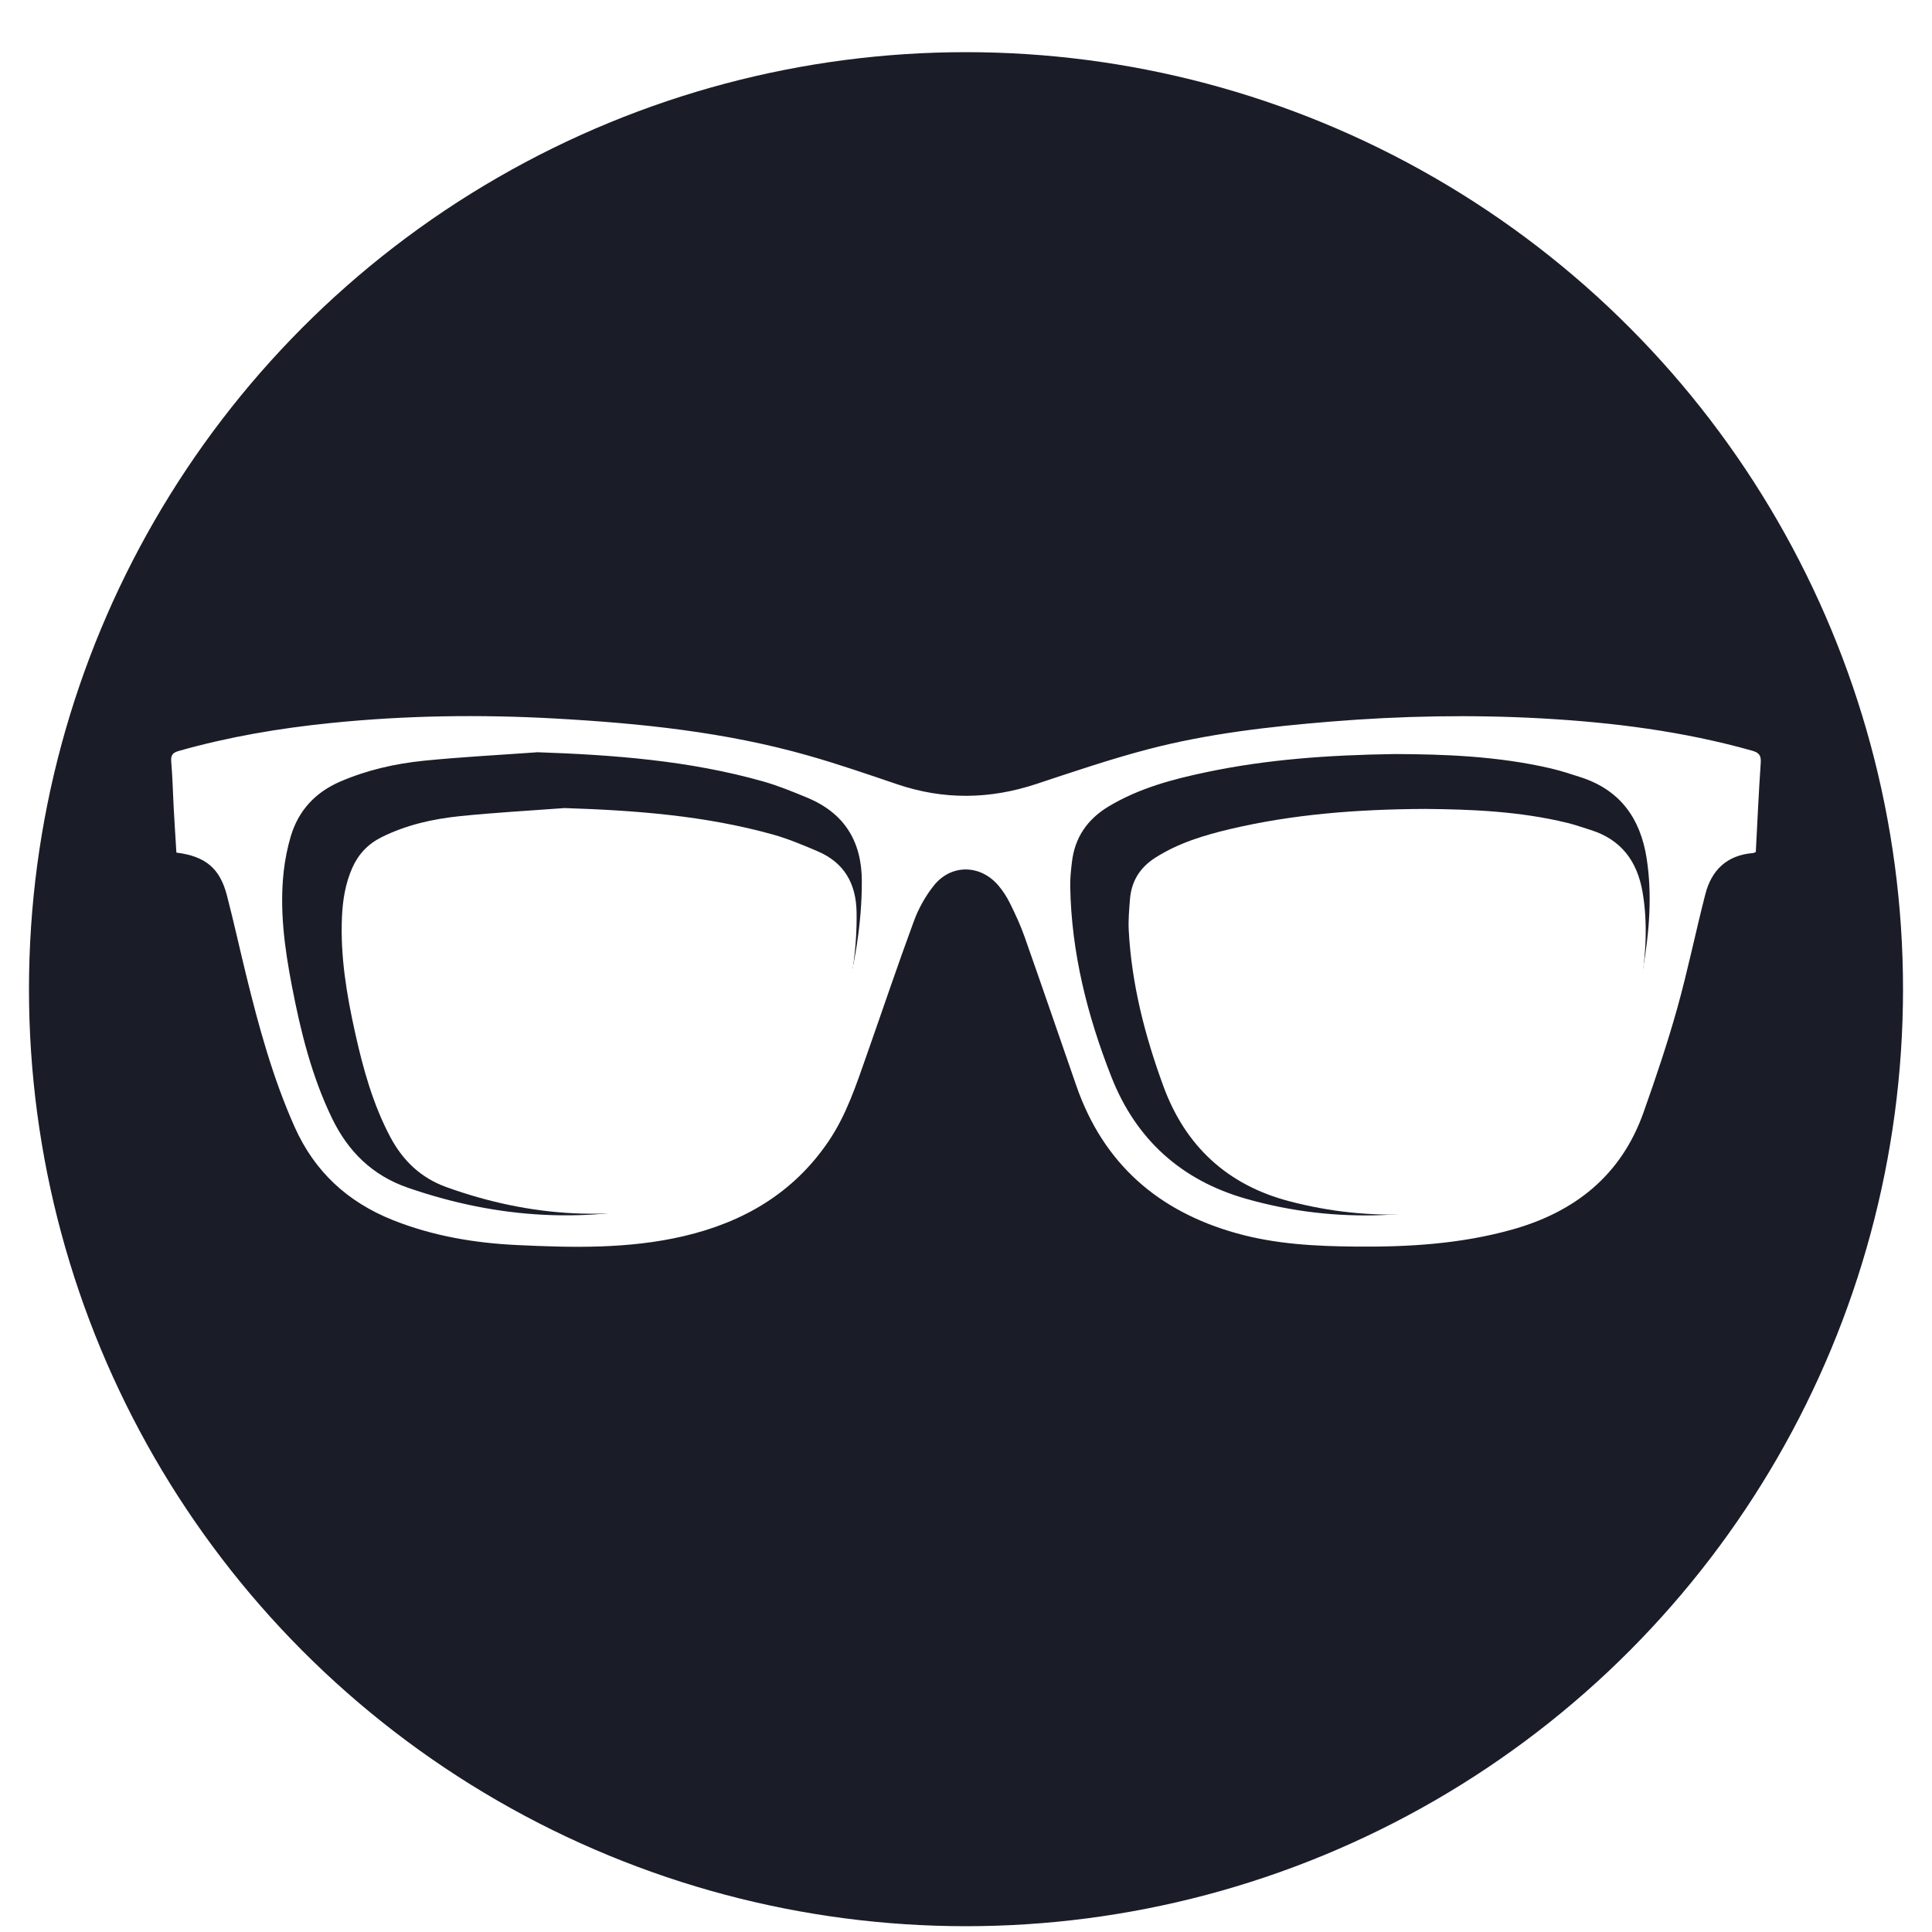
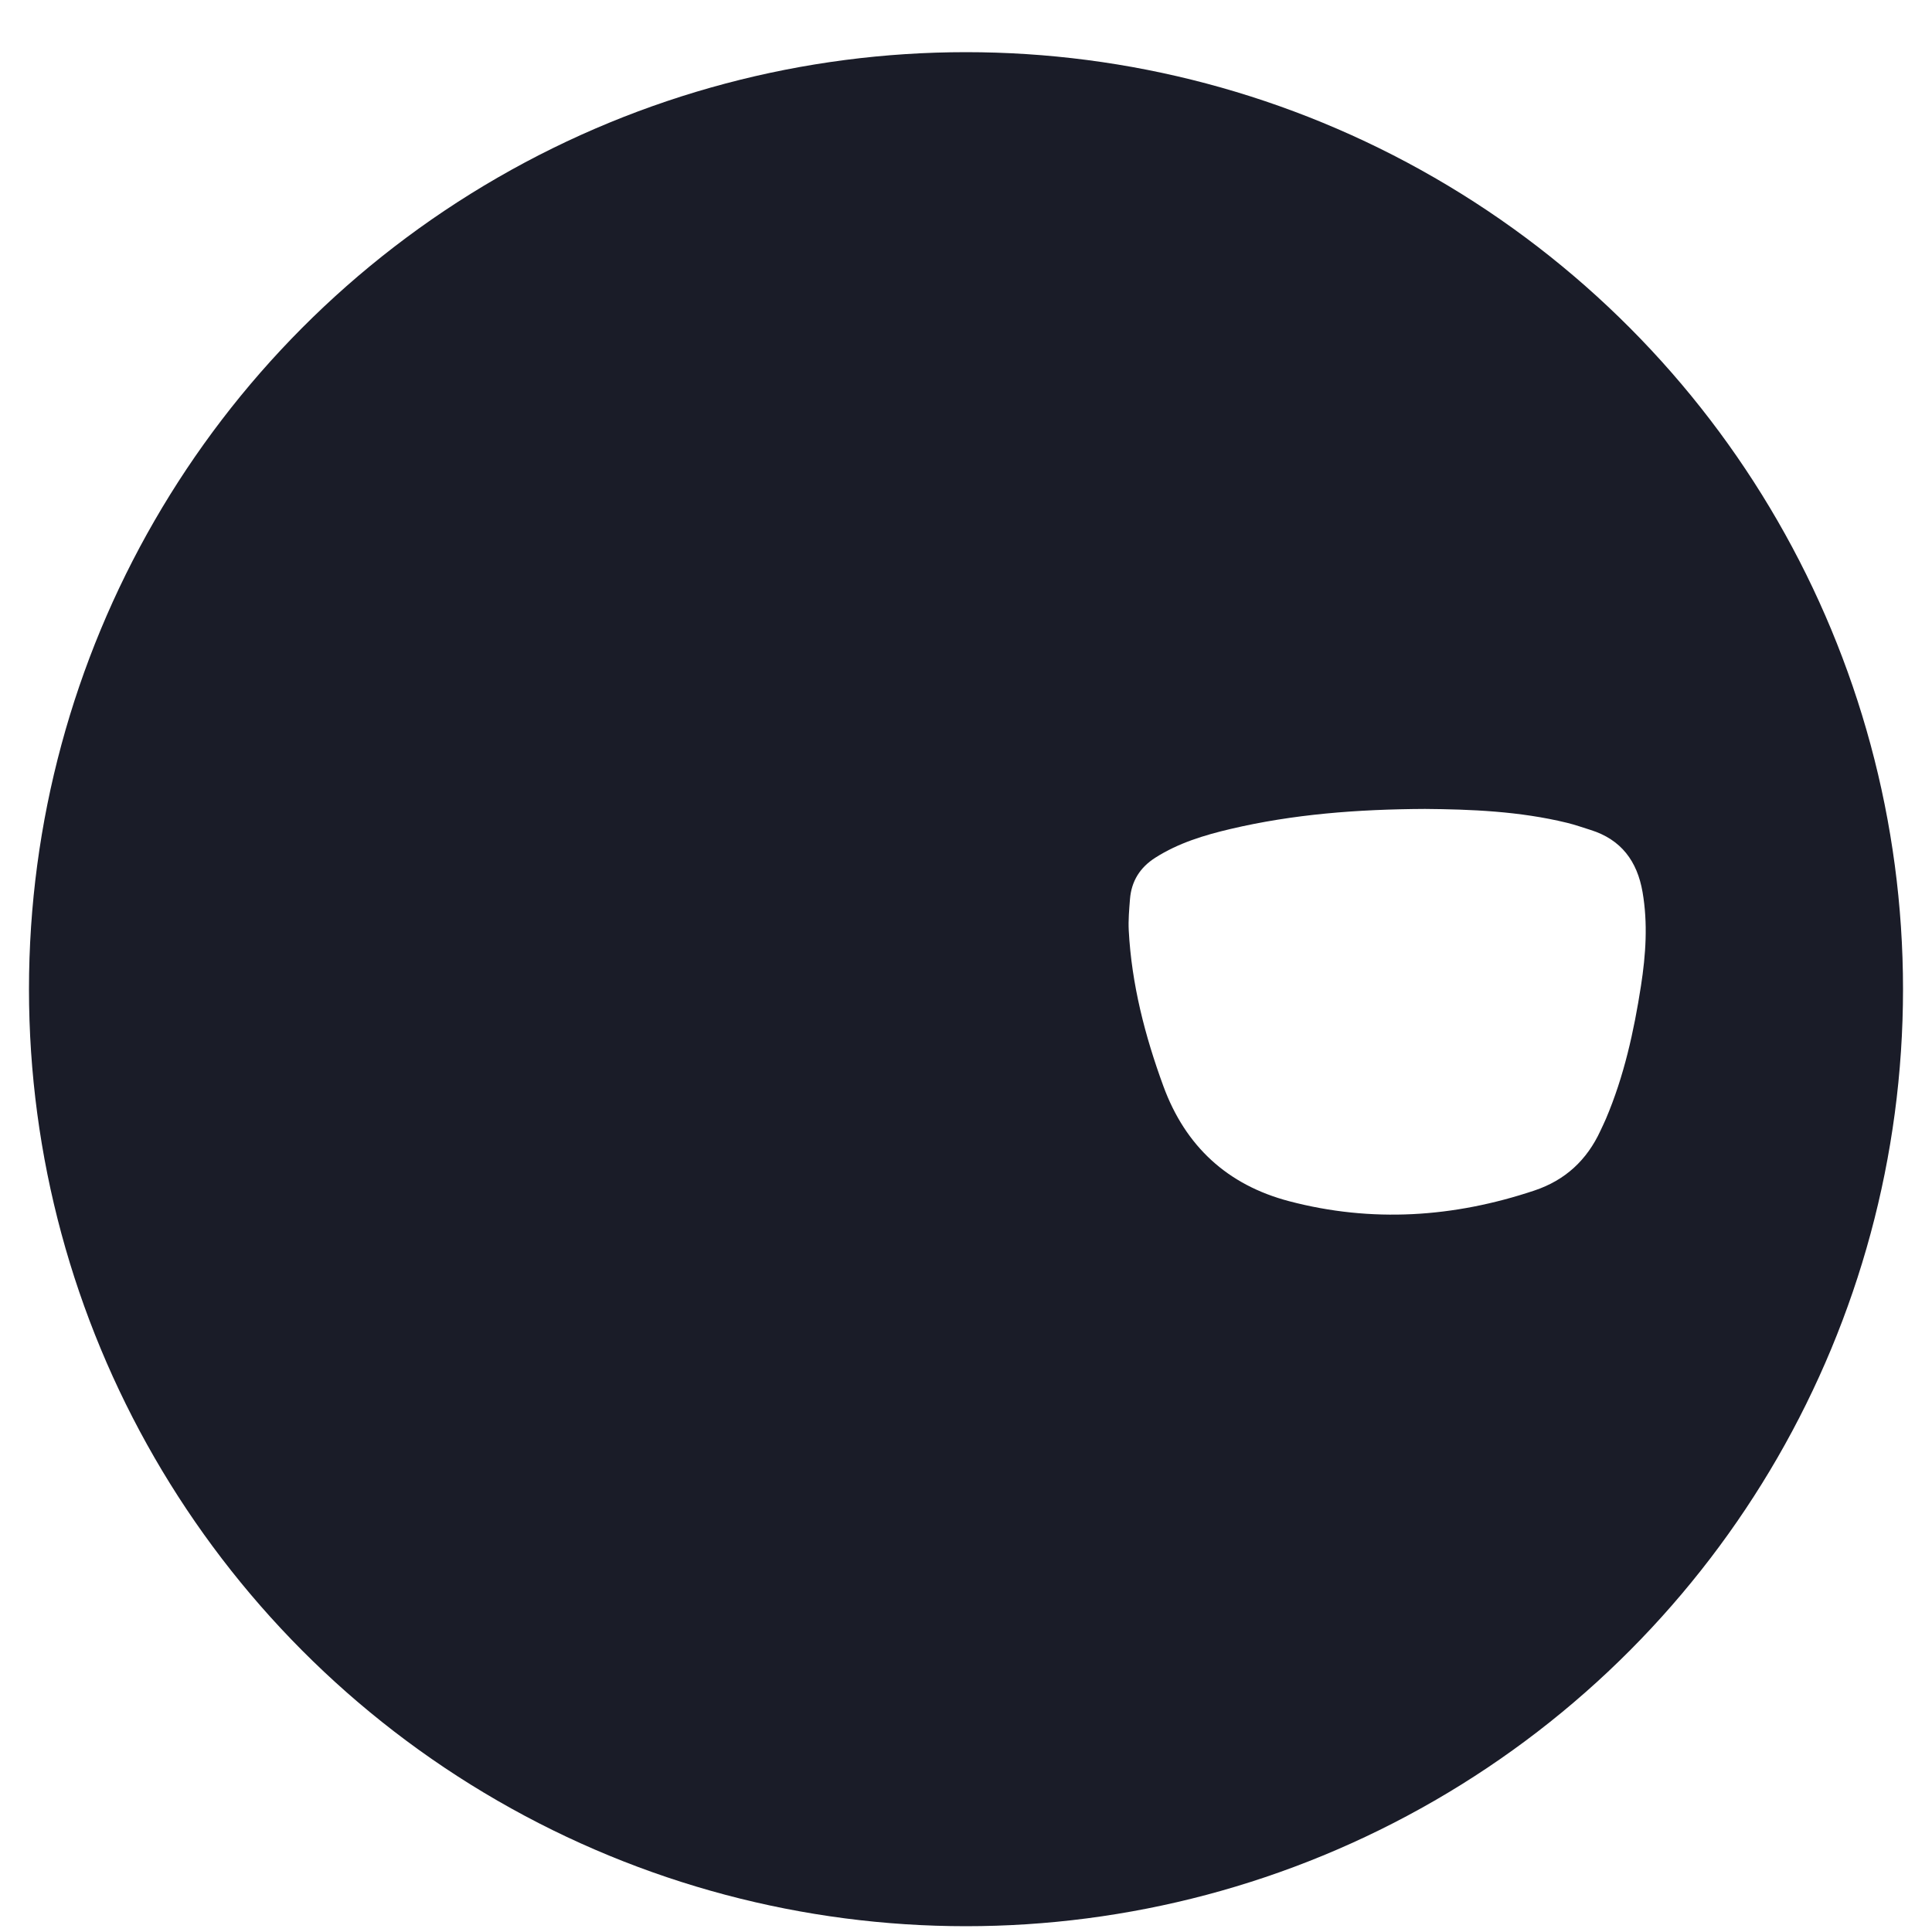
<svg xmlns="http://www.w3.org/2000/svg" id="ART" viewBox="0 0 500 500">
  <defs>
    <style>.cls-1{fill:#fff;}.cls-2{fill:#1a1c28;filter:url(#drop-shadow-4);}.cls-3{filter:url(#drop-shadow-16);}</style>
    <filter id="drop-shadow-4" filterUnits="userSpaceOnUse">
      <feOffset dx="0" dy="6" />
      <feGaussianBlur result="blur" stdDeviation="0" />
      <feFlood flood-color="#000" flood-opacity=".25" />
      <feComposite in2="blur" operator="in" />
      <feComposite in="SourceGraphic" />
    </filter>
    <filter id="drop-shadow-16" filterUnits="userSpaceOnUse">
      <feOffset dx="0" dy="4" />
      <feGaussianBlur result="blur-2" stdDeviation="0" />
      <feFlood flood-color="#000" flood-opacity=".25" />
      <feComposite in2="blur-2" operator="in" />
      <feComposite in="SourceGraphic" />
    </filter>
  </defs>
  <circle class="cls-2" cx="250" cy="250" r="242.5" />
  <g id="Z6uO4n" class="cls-3">
    <g>
-       <path class="cls-1" d="M45.65,216.65c-.24-4.01-.5-7.91-.71-11.82-.21-3.92-.29-7.84-.63-11.75-.14-1.68,.42-2.3,1.97-2.74,12.84-3.64,25.93-5.86,39.19-7.21,19.35-1.98,38.74-2.26,58.14-1.18,22.12,1.23,44.13,3.49,65.53,9.58,7.73,2.2,15.35,4.82,22.97,7.41,12.05,4.11,24.02,3.95,36.07-.04,9.56-3.16,19.12-6.42,28.85-8.97,15.48-4.06,31.36-5.87,47.29-7.18,18.25-1.49,36.52-1.84,54.8-.82,18.36,1.03,36.52,3.33,54.28,8.33,1.77,.5,2.42,1.19,2.28,3.13-.53,7.68-.87,15.38-1.28,23.13-.33,.11-.57,.24-.83,.26-6.67,.57-10.63,4.41-12.23,10.64-2.53,9.82-4.55,19.79-7.28,29.55-2.55,9.08-5.56,18.04-8.72,26.93-5.79,16.32-17.79,25.81-34.16,30.36-13.16,3.66-26.6,4.48-40.17,4.36-10.46-.09-20.86-.61-31.01-3.46-20.3-5.68-34.45-18.03-41.44-38.15-4.48-12.88-8.89-25.79-13.43-38.65-1.04-2.96-2.39-5.83-3.78-8.65-.8-1.62-1.81-3.18-2.98-4.55-4.68-5.49-12.27-5.58-16.74,.08-2.14,2.7-3.91,5.87-5.1,9.1-4.24,11.48-8.14,23.09-12.2,34.63-2.72,7.72-5.24,15.52-9.9,22.39-9.1,13.43-22.06,20.96-37.55,24.57-14.21,3.31-28.66,2.98-43.08,2.29-11.02-.53-21.84-2.35-32.18-6.48-11.65-4.66-20.19-12.49-25.36-24.06-5.62-12.59-9.24-25.79-12.51-39.12-1.7-6.93-3.23-13.91-5.02-20.81-1.82-7.04-5.55-10.15-13.09-11.1Zm93.2-25.95c-9.7,.7-19.42,1.2-29.1,2.17-7.46,.75-14.77,2.41-21.72,5.41-6.44,2.79-10.78,7.47-12.78,14.16-.87,2.93-1.48,5.99-1.82,9.03-1.12,9.99,.22,19.85,2.1,29.64,2.26,11.77,5.12,23.36,10.37,34.24,4.19,8.68,10.48,14.87,19.71,18.05,23.32,8.06,46.98,9.55,70.86,3.13,17.59-4.73,29.86-15.79,36.3-32.94,2.06-5.49,3.88-11.1,5.43-16.76,2.93-10.69,4.85-21.55,4.84-32.72,0-10.39-4.53-17.69-14.15-21.68-3.74-1.55-7.52-3.1-11.4-4.2-19.16-5.42-38.82-6.88-58.65-7.56Zm222.39,.44c-17.95,.26-33.43,1.45-48.71,4.63-8.93,1.86-17.71,4.18-25.64,8.95-5.45,3.28-8.72,7.99-9.47,14.34-.25,2.08-.48,4.19-.45,6.28,.29,17.16,4.43,33.53,10.67,49.39,6.37,16.2,18.14,26.75,34.8,31.5,23.68,6.75,47.19,5.28,70.49-2.24,10.33-3.34,17.44-10.03,21.75-19.87,.45-1.03,.93-2.04,1.36-3.07,4.64-11.19,7.3-22.91,9.26-34.81,1.54-9.36,2.33-18.75,.83-28.22-1.63-10.29-6.89-17.58-17.04-20.87-2.53-.82-5.06-1.65-7.64-2.26-14.01-3.28-28.29-3.69-40.21-3.74Z" />
-       <path class="cls-1" d="M146.18,205.13c18.19,.59,36.22,1.94,53.8,6.83,3.97,1.11,7.82,2.73,11.62,4.35,6.87,2.93,9.95,8.33,10.08,15.73,.17,9.57-1.36,18.91-3.79,28.09-1.59,6.03-3.48,12-5.65,17.85-5.42,14.59-15.83,24.13-30.74,28.27-22.25,6.19-44.28,4.79-65.96-3.02-6.59-2.37-11.26-6.82-14.52-12.95-4.52-8.52-7.05-17.69-9.12-27.02-2.19-9.86-3.85-19.78-3.4-29.93,.19-4.36,.87-8.63,2.65-12.68,1.58-3.58,4.08-6.23,7.59-7.98,6.4-3.19,13.28-4.73,20.29-5.45,9.03-.93,18.1-1.42,27.15-2.1Z" />
-       <path class="cls-1" d="M368.74,205.35c11.86,.1,24.47,.58,36.84,3.6,2.05,.5,4.05,1.21,6.06,1.84,7.92,2.48,12.07,8.08,13.45,16.07,1.4,8.13,.84,16.22-.41,24.29-1.83,11.78-4.38,23.38-9.07,34.41-.44,1.03-.94,2.04-1.41,3.06-3.5,7.59-9.09,12.81-17.11,15.49-20.91,6.99-42.08,8.38-63.46,2.76-15.95-4.19-26.84-14.2-32.55-29.78-4.78-13.04-8.22-26.37-8.96-40.29-.14-2.69,.11-5.42,.32-8.11,.37-4.66,2.6-8.21,6.57-10.73,5.95-3.79,12.58-5.8,19.35-7.4,16.31-3.85,32.9-5.12,50.4-5.21Z" />
+       <path class="cls-1" d="M368.74,205.35c11.86,.1,24.47,.58,36.84,3.6,2.05,.5,4.05,1.21,6.06,1.84,7.92,2.48,12.07,8.08,13.45,16.07,1.4,8.13,.84,16.22-.41,24.29-1.83,11.78-4.38,23.38-9.07,34.41-.44,1.03-.94,2.04-1.41,3.06-3.5,7.59-9.09,12.81-17.11,15.49-20.91,6.99-42.08,8.38-63.46,2.76-15.95-4.19-26.84-14.2-32.55-29.78-4.78-13.04-8.22-26.37-8.96-40.29-.14-2.69,.11-5.42,.32-8.11,.37-4.66,2.6-8.21,6.57-10.73,5.95-3.79,12.58-5.8,19.35-7.4,16.31-3.85,32.9-5.12,50.4-5.21" />
    </g>
  </g>
</svg>